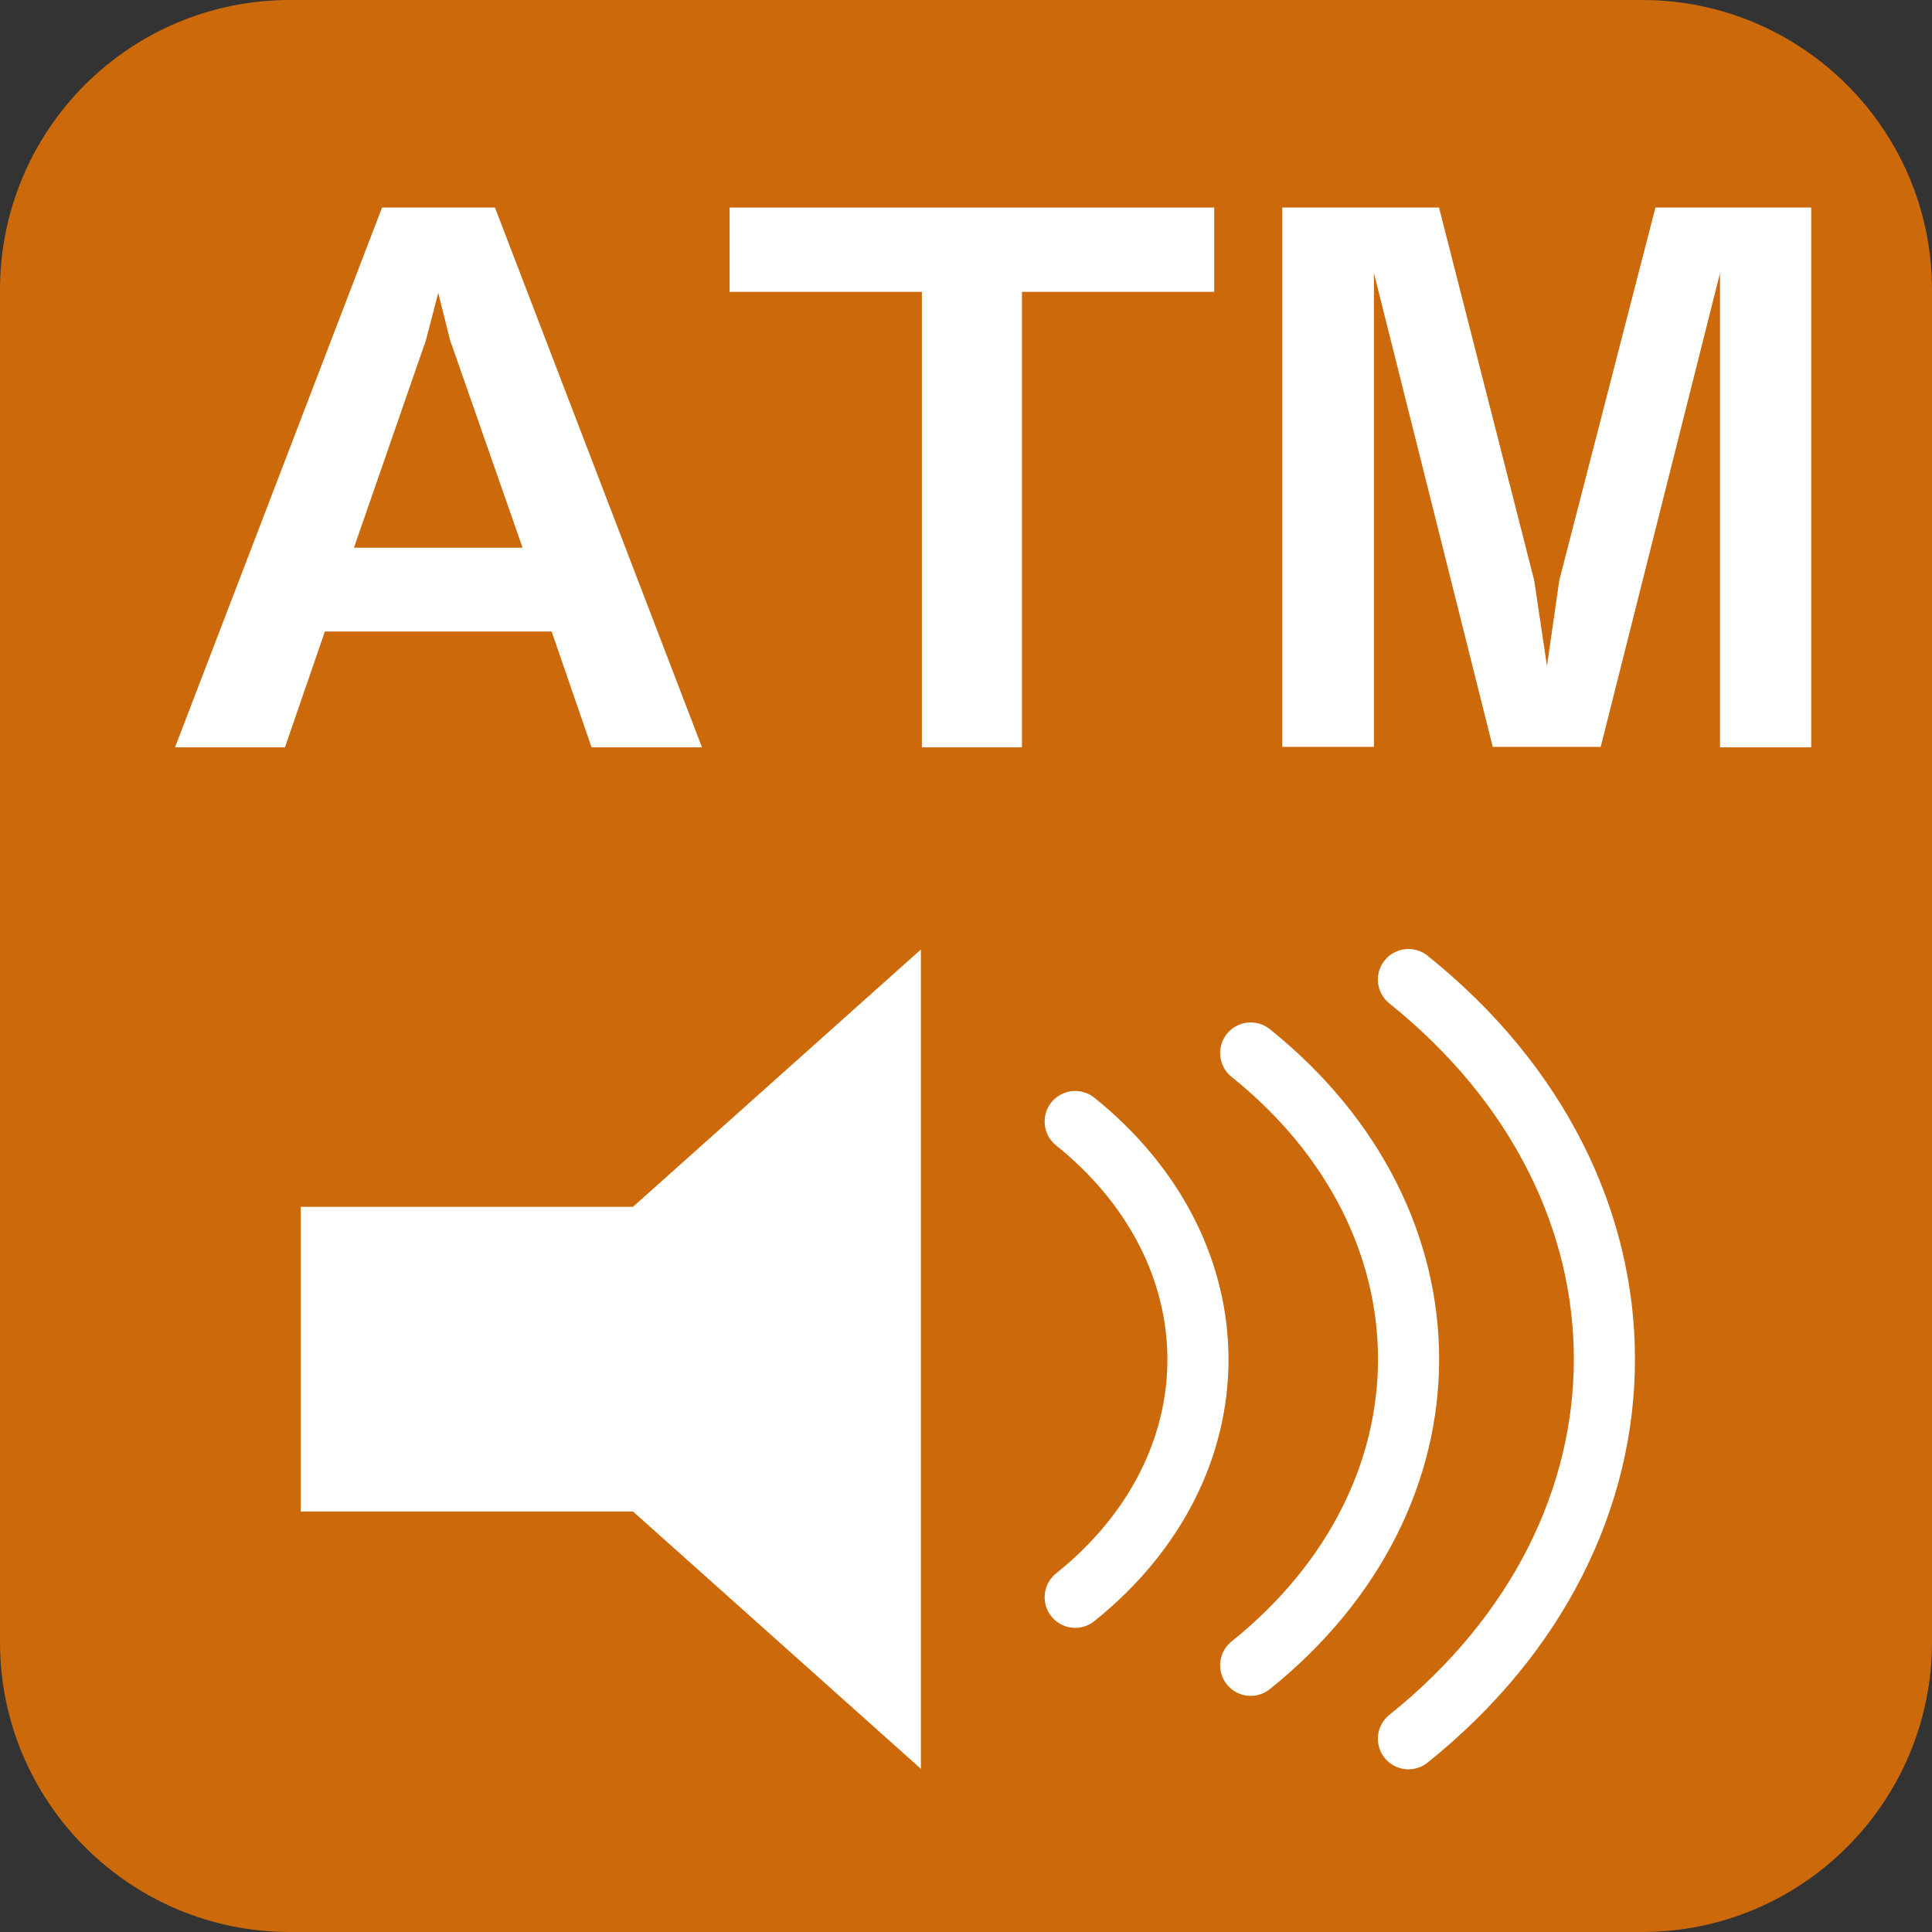
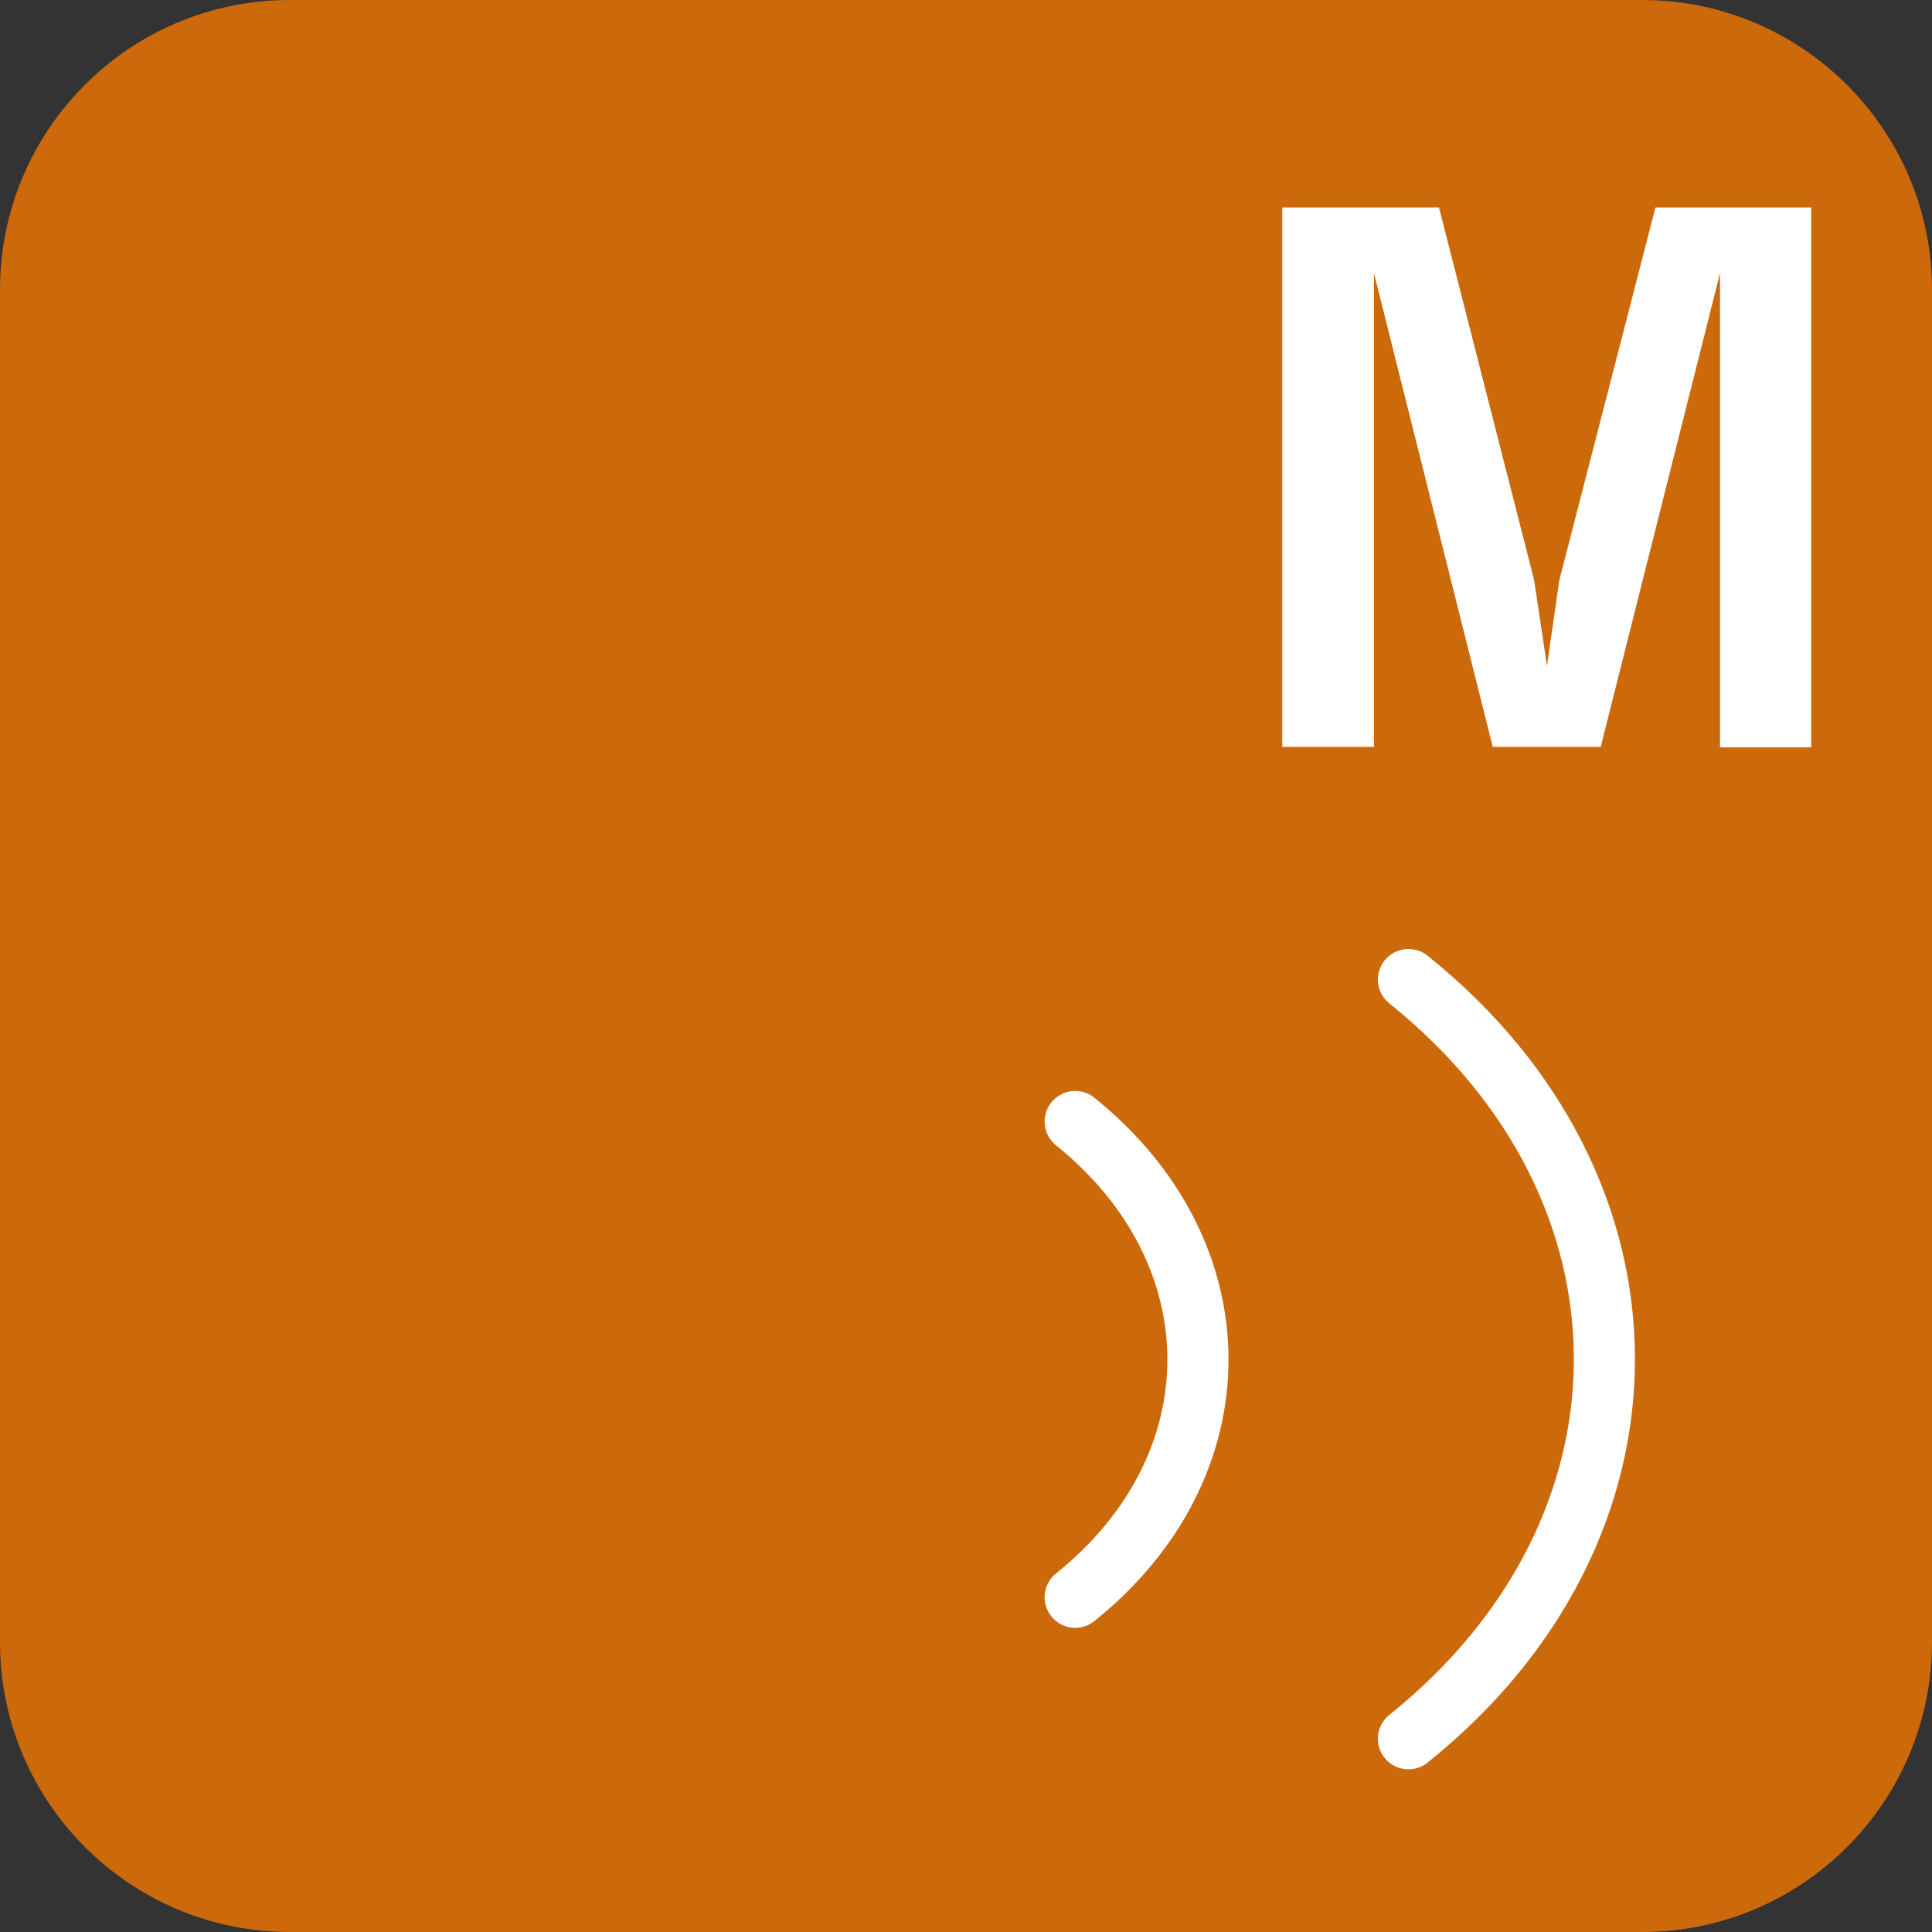
<svg xmlns="http://www.w3.org/2000/svg" id="_レイヤー_2" viewBox="0 0 39.19 39.19">
  <rect x="0" y="0" width="39.19" height="39.19" fill="#333333" stroke="none" />
  <defs>
    <style>.cls-1{fill:#fff;}.cls-2{fill:#cc690a;}.cls-3{fill:none;stroke:#fff;stroke-linecap:round;stroke-linejoin:round;stroke-width:1.24px;}</style>
  </defs>
  <g id="_レイヤー_2-2">
    <path class="cls-2" d="m5.88,0h27.43c3.24,0,5.88,2.63,5.88,5.88v27.43c0,3.24-2.63,5.88-5.88,5.88H5.88c-3.24,0-5.88-2.63-5.88-5.88V5.88C0,2.63,2.63,0,5.88,0Z" />
-     <path class="cls-1" d="m12,15.16l-.81-2.35h-4.6l-.81,2.35h-2.23L7.75,4.21h2.29l4.2,10.95h-2.23Zm-2.87-8.26l-.24-.96-.25.96-1.46,4.21h3.42l-1.47-4.21Z" />
-     <path class="cls-1" d="m20.73,5.92v9.24h-2.03V5.92h-3.9v-1.71h9.83v1.71h-3.9Z" />
    <path class="cls-1" d="m34.89,15.16V5.54l-2.42,9.61h-2.19l-2.41-9.61v9.61h-1.86V4.21h3.18l1.93,7.56.26,1.74.25-1.74,1.95-7.56h3.16v10.95h-1.86Z" />
    <path class="cls-3" d="m28.57,19.87c5.3,4.25,5.3,11.15,0,15.4" />
-     <path class="cls-3" d="m25.37,21.36c4.27,3.43,4.27,8.99,0,12.42" />
    <path class="cls-3" d="m21.81,22.75c3.32,2.67,3.32,6.99,0,9.65" />
-     <polygon class="cls-1" points="18.68 19.26 12.84 24.48 6.1 24.48 6.1 30.66 12.84 30.66 18.68 35.88 18.68 19.26" />
  </g>
</svg>